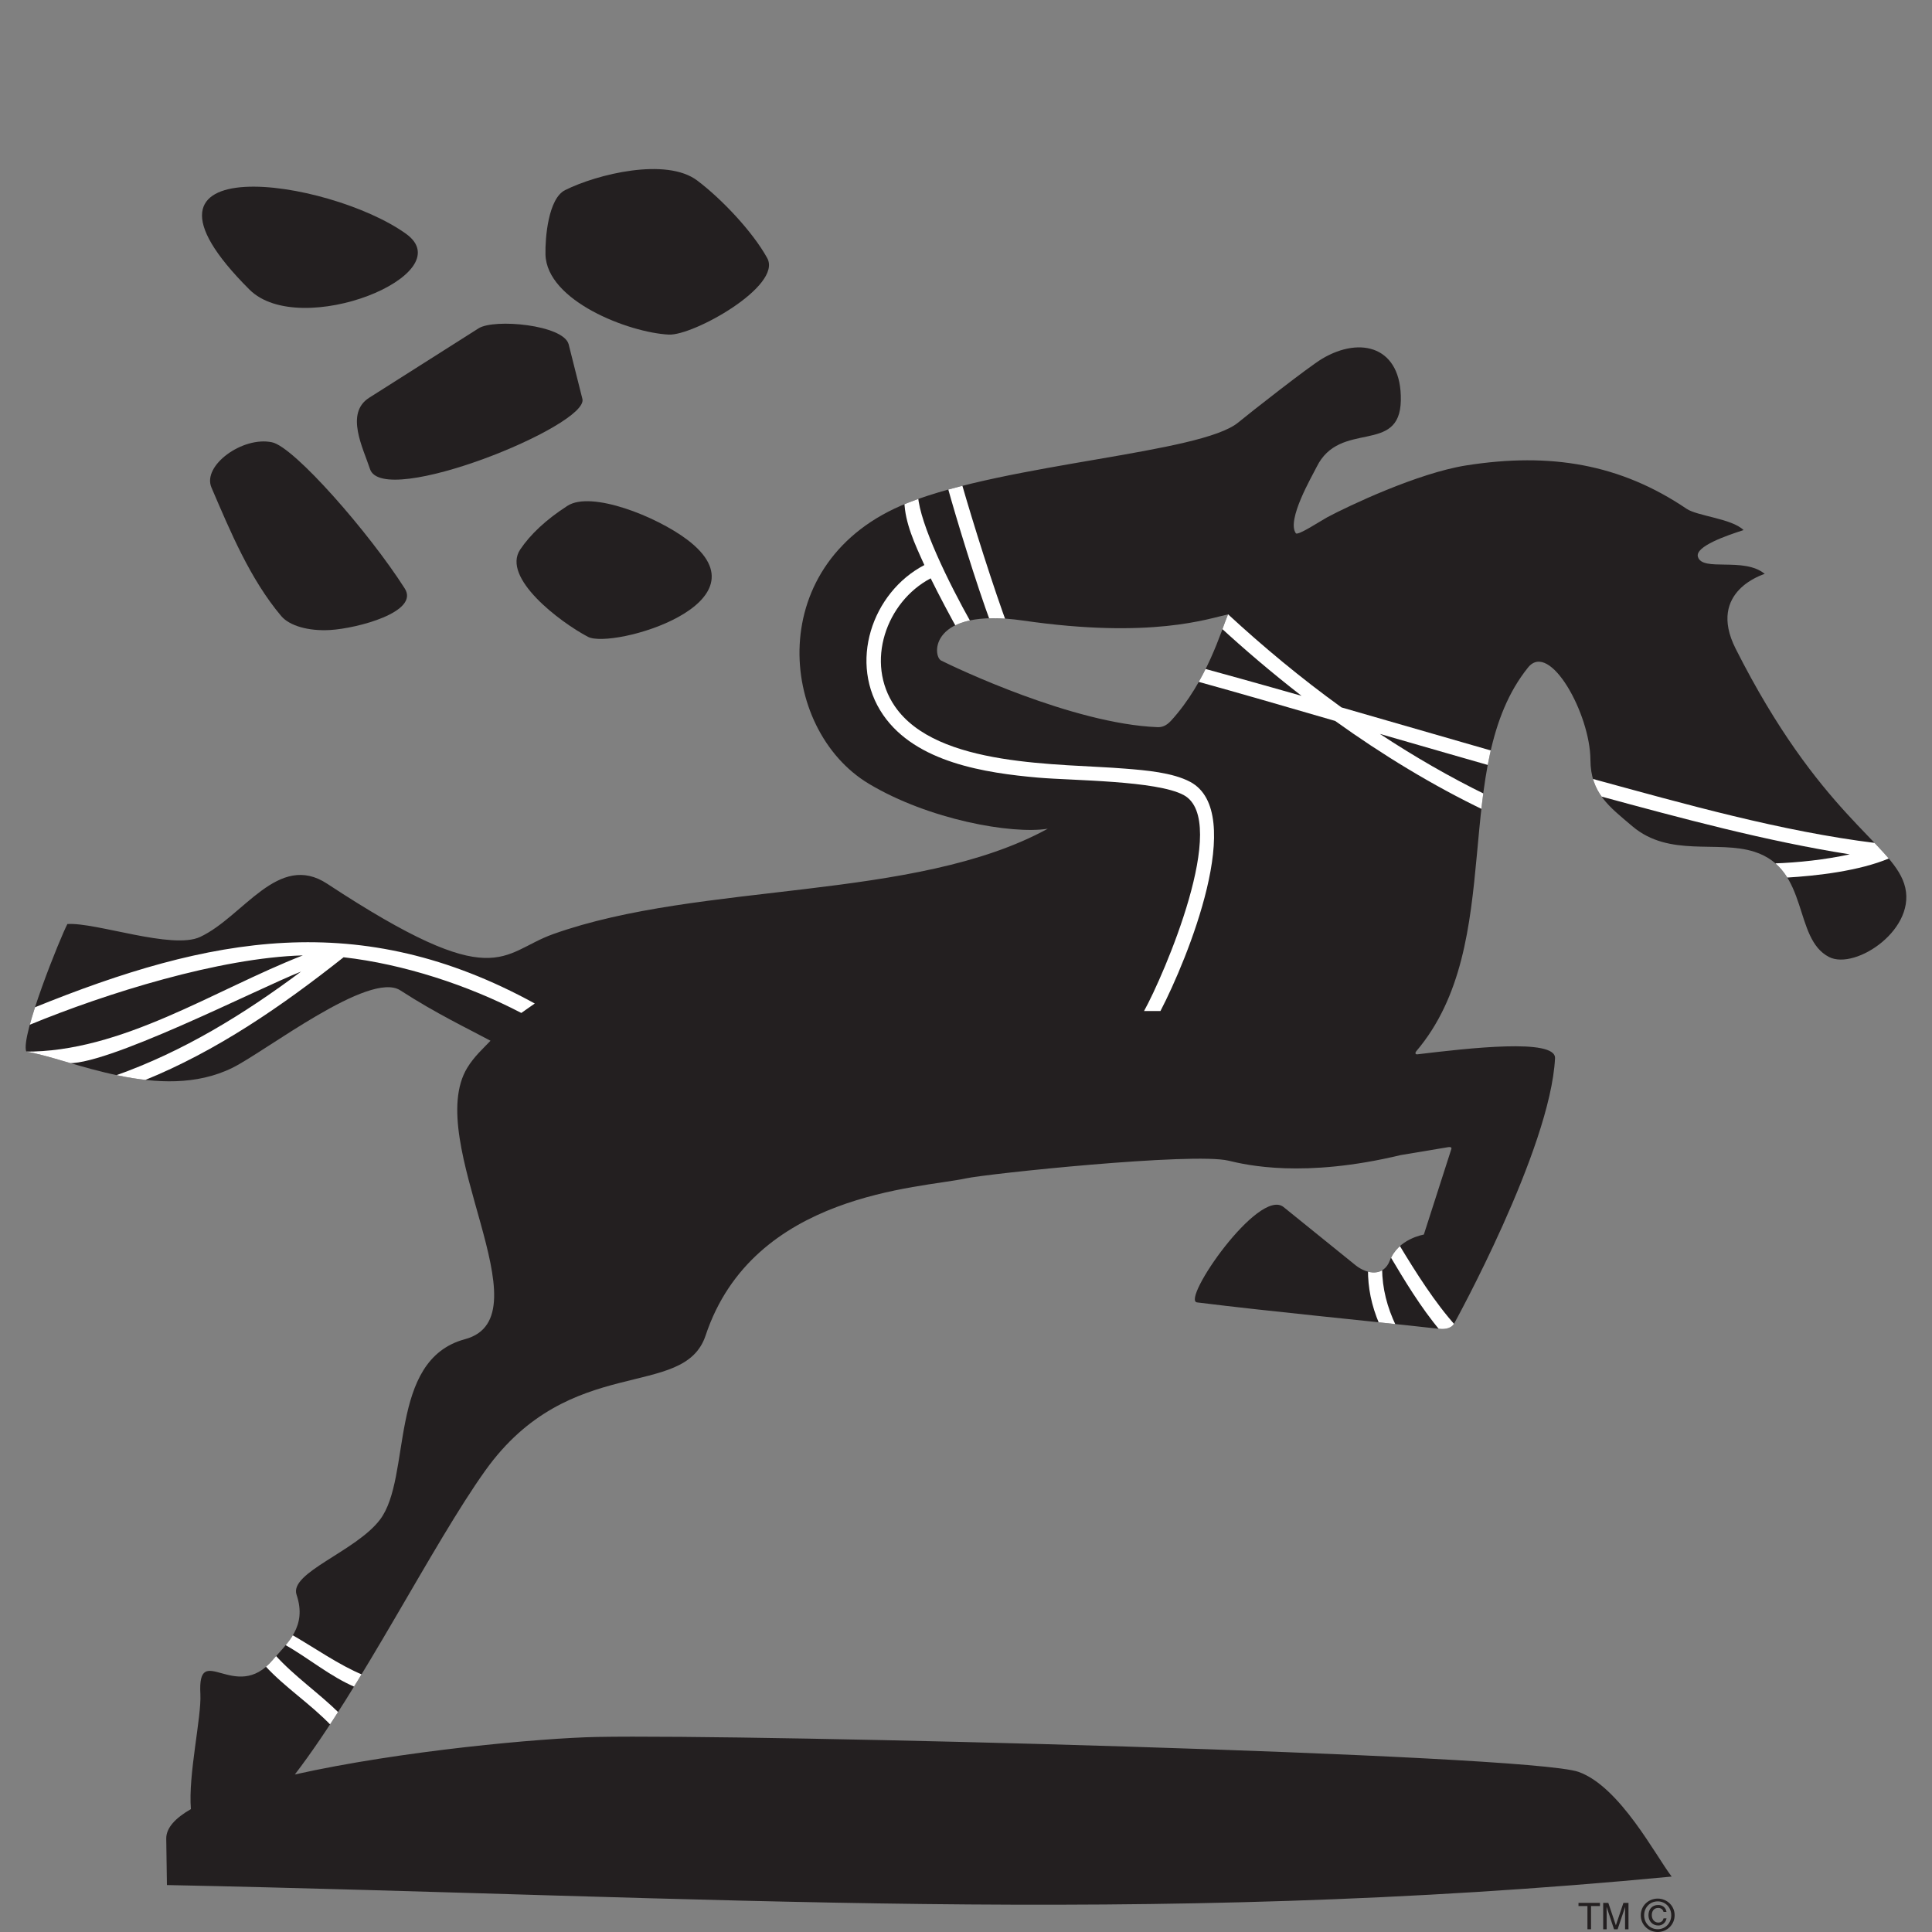
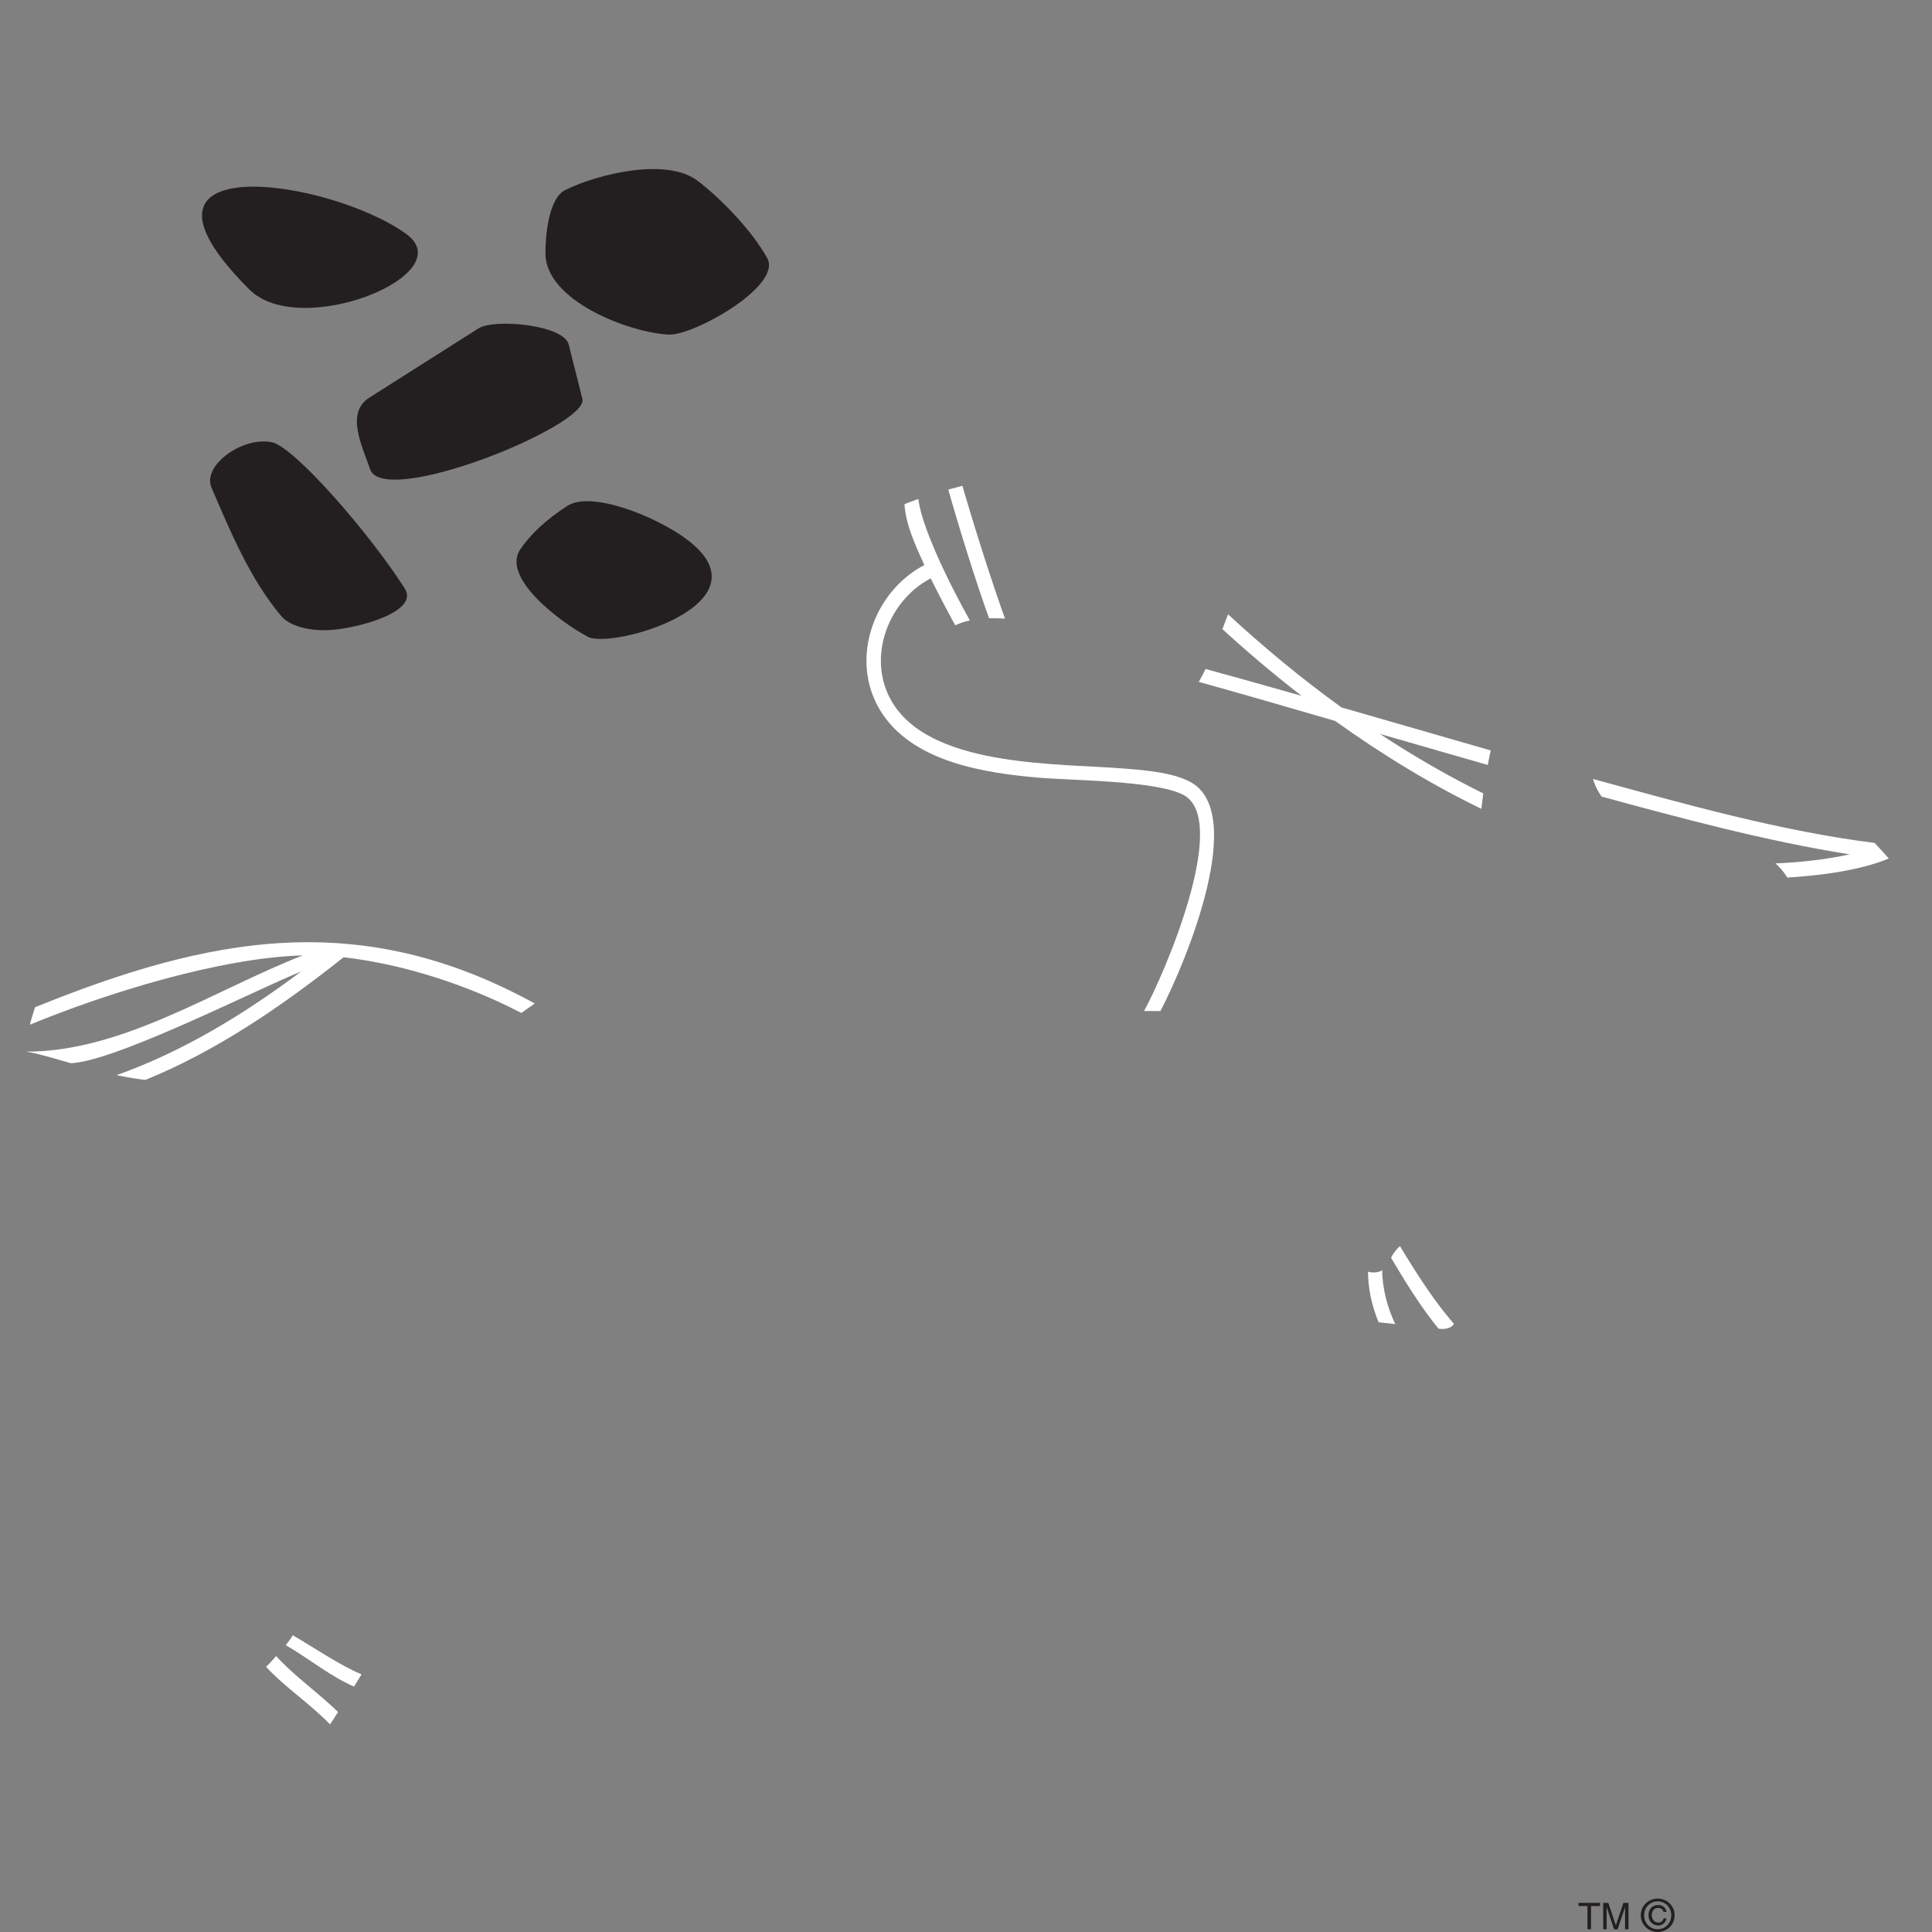
<svg xmlns="http://www.w3.org/2000/svg" xmlns:xlink="http://www.w3.org/1999/xlink" version="1.1" id="Layer_1" x="0px" y="0px" width="1200px" height="1200px" viewBox="-15 -105 1200 1200" enable-background="new -15 -105 1200 1200" xml:space="preserve">
  <rect x="-15" y="-105" width="1200" height="1200" fill="#808080" stroke="none" />
  <g>
    <path fill="#231F20" d="M400.426,102.827c-24.758-1.227-75.942-20.91-76.623-49.808c-0.243-10.321,1.745-34.729,12.192-39.934   c19.874-9.93,62.827-20.46,82.077-5.951c15.026,11.309,34.407,31.709,43.471,48.186   C471.069,72.672,415.604,103.575,400.426,102.827" />
    <path fill="#231F20" d="M214.804,186.314c-4.222-12.953-15.672-34.638-0.494-44.271l67.945-43.107   c9.778-6.188,52.6-2.186,55.927,9.845l8.569,34.039C350.702,159.364,222.904,211.112,214.804,186.314" />
    <path fill="#231F20" d="M139.931,74.855C50.3-14.587,189.292,5.817,237.194,40.216C272.336,65.435,171.425,106.266,139.931,74.855" />
    <path fill="#231F20" d="M350.176,290.537c-17.44-9.187-53.788-36.702-42.076-54.202c6.286-9.426,16.251-18.732,29.366-27.165   c14.771-9.513,55.177,6.58,74.254,20.941C464.55,269.864,365.176,298.432,350.176,290.537" />
    <path fill="#231F20" d="M189.994,286.316c-13.531,0.779-25.229-2.662-30.311-8.671c-19.292-22.886-31.498-52.234-43.336-79.813   c-5.885-13.672,19.403-32.007,37.608-28.122c13.783,2.876,60.338,56.12,82.451,90.82   C245.702,275.101,206.916,285.331,189.994,286.316" />
-     <path fill="#231F20" d="M712.273,342.735c22.463-24.531,31.376-56.54,35.506-66.14c-11.967,2.544-47.442,15.406-127.191,3.858   c-58.242-8.437-56.539,22.046-51.036,24.827c8.466,4.25,81.725,39.282,134.254,41.369   C706.379,346.773,709.16,346.087,712.273,342.735 M1023.312,1060.571c-330.099,31.53-598.089,12.176-934.627,5.266l-0.428-28.805   c-0.079-6.646,5.575-12.774,15.318-18.368c-1.79-21.148,6.639-57.225,5.883-71.434c-1.833-33.806,21.709,6.253,44.94-21.179   c8.945-10.558,21.532-20.583,14.797-40.539c-4.637-13.755,36.751-26.83,51.798-46.601c20.018-26.357,4.487-99.136,52.818-112.12   c51.657-13.846-26.471-122.583,1.406-168.562c4.356-7.146,10.008-12.084,14.442-16.812c-13.543-7.301-33.418-16.662-56.026-31.293   c-19.184-12.411-83.657,37.935-104.254,48.104C84.7,580.248,28.546,552.489,1.326,548.209   c-3.806-9.485,21.401-71.582,25.539-79.273c17.734-1.195,65.211,16.154,82.494,7.989c26.954-12.683,48.453-53.036,78.895-32.994   c105.53,69.397,107.408,42.985,140.41,31.226c91.896-32.75,224.526-20.188,307.117-65.416   c-22.464,3.559-73.856-5.625-111.096-27.912c-56.518-33.834-66.13-138.889,24.136-174.485   c62.521-24.681,182.085-30.723,205.267-49.928c7.419-6.13,43.855-34.697,52.173-39.635c23.989-14.239,49.443-7.415,48.816,25.996   c-0.629,33.98-37.871,11.785-52.316,41.312c-2.903,5.86-18.759,32.874-12.896,41.132c1.198,1.706,15.675-7.871,19.562-9.965   c13.131-6.999,56.209-27.462,86.333-32.19c52.467-8.25,95.842-0.744,136.767,26.926c6.788,4.607,28.057,6.044,35.442,13.252   c-10.347,3.319-30.15,10.083-28.384,16.541c2.689,9.605,28.505-0.088,41.519,10.65c0.12,0.089-36.255,10.44-18.066,46.458   c52.048,103.081,96.292,120.459,104.667,145.978c9.125,27.67-30.214,53.996-46.666,45.528   c-22.373-11.518-12.085-54.321-46.275-65.328c-22.914-7.395-52.77,3.706-75.86-15.858c-14.506-12.295-25.966-20.668-26.056-41.223   c-0.092-28.326-25.217-74.183-38.739-57.402c-49.357,61.266-12.412,171.229-69.457,238.384c-0.63,0.719-0.868,2.064,0.745,1.881   c31.47-3.767,86.062-10.139,85.466,2.455c-2.842,56.567-62.73,164.884-62.73,164.884c-2.359,3.712-7.359,3.383-9.99,3.079   c-48.491-5.438-102.725-10.496-149.627-16.328c-10.081-1.258,38.198-71.377,53.692-59.261l44.933,36.316   c7.061,5.562,17.35,6.969,21.118-3.084c5.117-13.519,21.119-16.092,21.119-16.092l17.108-53.22c0.33-1.257-1.046-1.226-2.032-1.072   l-29.434,4.906c-60.428,14.508-95.845,6.158-107.004,3.47c-21.926-5.27-149.774,8.105-163.207,11.038   c-28.241,6.13-131.994,8.793-161.537,97.547c-13.496,40.562-84.208,10.291-136.828,83.879   c-32.626,45.619-77.028,134.911-118.292,188.785c65.606-14.688,153.103-22.645,187.566-23.302   c94.904-1.855,577.917,10.497,609.712,21.687C991.188,1004.637,1013.5,1047.92,1023.312,1060.571" />
    <g>
      <g>
        <defs>
          <path id="SVGID_1_" d="M747.779,276.565c-4.13,9.63-13.043,41.64-35.506,66.17c-3.113,3.352-5.896,4.038-8.468,3.948      c-52.529-2.151-125.789-37.152-134.254-41.402c-5.503-2.781-7.206-33.234,51.036-24.827c23.988,3.471,44.002,4.727,60.544,4.727      C719.57,285.181,739.403,278.39,747.779,276.565z M806.263,117.783c-8.316,4.938-44.782,33.505-52.173,39.635      c-23.182,19.205-142.746,25.247-205.267,49.928c-90.27,35.624-80.656,140.651-24.128,174.485      c37.23,22.286,88.652,31.498,111.088,27.912c-82.621,45.228-215.225,32.666-307.112,65.446      c-33.001,11.757-34.877,38.142-140.419-31.256c-30.443-20.042-51.941,20.312-78.896,32.994      c-10.017,4.756-30.18,0.899-48.813-2.932c-13.51-2.78-26.22-5.563-33.671-5.059c-4.137,7.691-29.345,69.763-25.537,79.273      c27.206,4.279,83.364,32.038,128.039,10.021c20.61-10.17,85.075-60.516,104.258-48.104      c22.618,14.631,42.493,23.992,56.036,31.293c-4.436,4.727-10.086,9.664-14.453,16.811      c-27.865,45.979,50.24,154.717-1.406,168.596c-48.331,12.951-32.792,85.729-52.822,112.062      c-15.035,19.796-56.429,32.871-51.799,46.626c6.75,19.989-5.847,29.981-14.792,40.508      c-11.094,13.133-22.267,10.856-30.697,8.559c-9.229-2.486-15.199-4.996-14.244,12.683c0.769,14.209-7.658,50.254-5.869,71.373      c-9.759,5.623-15.409,11.752-15.322,18.397l0.428,28.805c336.531,6.91,604.523,26.266,934.622-5.266      c-9.812-12.651-32.096-55.936-57.884-64.999c-31.796-11.223-514.812-23.575-609.707-21.746      c-34.462,0.685-121.971,8.613-187.575,23.328c41.274-53.874,85.666-143.166,118.303-188.783      c52.625-73.588,123.318-43.316,136.82-83.879c29.542-88.754,133.3-91.387,161.541-97.547      c13.432-2.933,141.252-16.276,163.207-11.038c11.158,2.688,46.547,11.038,107.004-3.471l29.433-4.905      c0.987-0.152,2.363-0.185,2.033,1.072l-17.109,53.22c0,0-16.002,2.601-21.088,16.125c-3.801,10.02-14.09,8.646-21.149,3.051      l-44.933-36.283c-15.494-12.149-63.803,57.97-53.692,59.228c46.902,5.832,101.137,10.89,149.657,16.328      c2.602,0.304,7.602,0.633,9.96-3.08c0,0,59.891-108.347,62.701-164.883c0.626-12.594-53.967-6.222-85.436-2.455      c-1.614,0.185-1.375-1.163-0.746-1.881c57.045-67.156,20.1-177.119,69.458-238.384c13.521-16.78,38.646,29.076,38.768,57.402      c0.062,20.555,11.521,28.928,26.057,41.223c23.062,19.564,52.918,8.465,75.832,15.858      c34.189,11.007,23.901,53.812,46.274,65.328c16.452,8.468,55.791-17.857,46.666-45.528      c-8.375-25.488-52.588-42.897-104.667-145.978c-18.188-36.018,18.188-46.369,18.067-46.458      c-13.014-10.738-38.829-1.044-41.488-10.65c-1.798-6.458,18.007-13.222,28.354-16.541c-7.388-7.208-28.654-8.646-35.443-13.252      c-40.925-27.67-84.3-35.176-136.766-26.926c-30.096,4.729-73.202,25.191-86.333,32.19c-3.89,2.065-18.365,11.67-19.594,9.992      c-5.834-8.286,10.051-35.299,12.892-41.16c14.479-29.527,51.722-7.332,52.351-41.312c0.45-22.587-11.068-33.022-25.964-33.022      C821.968,110.757,814.037,113.177,806.263,117.783z" />
        </defs>
        <clipPath id="SVGID_2_">
          <use xlink:href="#SVGID_1_" overflow="visible" />
        </clipPath>
        <path clip-path="url(#SVGID_2_)" fill="#FFFFFF" d="M705.779,522.963h-10.198c12.205-21.928,53.755-118.337,24.646-134.129     c-16.75-9.068-69.099-8.978-90.396-10.833c-32.637-2.872-75.891-9.304-96.295-38.946c-21.935-31.859-7.021-76.1,25.608-93.093     c-5.981-13.129-12.056-26.202-12.444-39.518l8.495-3.406c1.197,17.41,18.879,53.695,33.208,79.151l-6.973,6.732     c-5.385-9.397-13.671-25.1-18.367-34.703c-27.61,14.48-40.957,52.289-22.225,79.539c26.146,38.021,102.424,35.303,143.316,38.681     c12.234,0.986,29.104,2.335,40.112,8.197C759.715,399.57,722.562,490.719,705.779,522.963" />
      </g>
      <g>
        <defs>
          <path id="SVGID_3_" d="M747.779,276.565c-4.13,9.63-13.043,41.64-35.506,66.17c-3.113,3.352-5.896,4.038-8.468,3.948      c-52.529-2.151-125.789-37.152-134.254-41.402c-5.503-2.781-7.206-33.234,51.036-24.827c23.988,3.471,44.002,4.727,60.544,4.727      C719.57,285.181,739.403,278.39,747.779,276.565z M806.263,117.783c-8.316,4.938-44.782,33.505-52.173,39.635      c-23.182,19.205-142.746,25.247-205.267,49.928c-90.27,35.624-80.656,140.651-24.128,174.485      c37.23,22.286,88.652,31.498,111.088,27.912c-82.621,45.228-215.225,32.666-307.112,65.446      c-33.001,11.757-34.877,38.142-140.419-31.256c-30.443-20.042-51.941,20.312-78.896,32.994      c-10.017,4.756-30.18,0.899-48.813-2.932c-13.51-2.78-26.22-5.563-33.671-5.059c-4.137,7.691-29.345,69.763-25.537,79.273      c27.206,4.279,83.364,32.038,128.039,10.021c20.61-10.17,85.075-60.516,104.258-48.104      c22.618,14.631,42.493,23.992,56.036,31.293c-4.436,4.727-10.086,9.664-14.453,16.811      c-27.865,45.979,50.24,154.717-1.406,168.596c-48.331,12.951-32.792,85.729-52.822,112.062      c-15.035,19.796-56.429,32.871-51.799,46.626c6.75,19.989-5.847,29.981-14.792,40.508      c-11.094,13.133-22.267,10.856-30.697,8.559c-9.229-2.486-15.199-4.996-14.244,12.683c0.769,14.209-7.658,50.254-5.869,71.373      c-9.759,5.623-15.409,11.752-15.322,18.397l0.428,28.805c336.531,6.91,604.523,26.266,934.622-5.266      c-9.812-12.651-32.096-55.936-57.884-64.999c-31.796-11.223-514.812-23.575-609.707-21.746      c-34.462,0.685-121.971,8.613-187.575,23.328c41.274-53.874,85.666-143.166,118.303-188.783      c52.625-73.588,123.318-43.316,136.82-83.879c29.542-88.754,133.3-91.387,161.541-97.547      c13.432-2.933,141.252-16.276,163.207-11.038c11.158,2.688,46.547,11.038,107.004-3.471l29.433-4.905      c0.987-0.152,2.363-0.185,2.033,1.072l-17.109,53.22c0,0-16.002,2.601-21.088,16.125c-3.801,10.02-14.09,8.646-21.149,3.051      l-44.933-36.283c-15.494-12.149-63.803,57.97-53.692,59.228c46.902,5.832,101.137,10.89,149.657,16.328      c2.602,0.304,7.602,0.633,9.96-3.08c0,0,59.891-108.347,62.701-164.883c0.626-12.594-53.967-6.222-85.436-2.455      c-1.614,0.185-1.375-1.163-0.746-1.881c57.045-67.156,20.1-177.119,69.458-238.384c13.521-16.78,38.646,29.076,38.768,57.402      c0.062,20.555,11.521,28.928,26.057,41.223c23.062,19.564,52.918,8.465,75.832,15.858      c34.189,11.007,23.901,53.812,46.274,65.328c16.452,8.468,55.791-17.857,46.666-45.528      c-8.375-25.488-52.588-42.897-104.667-145.978c-18.188-36.018,18.188-46.369,18.067-46.458      c-13.014-10.738-38.829-1.044-41.488-10.65c-1.798-6.458,18.007-13.222,28.354-16.541c-7.388-7.208-28.654-8.646-35.443-13.252      c-40.925-27.67-84.3-35.176-136.766-26.926c-30.096,4.729-73.202,25.191-86.333,32.19c-3.89,2.065-18.365,11.67-19.594,9.992      c-5.834-8.286,10.051-35.299,12.892-41.16c14.479-29.527,51.722-7.332,52.351-41.312c0.45-22.587-11.068-33.022-25.964-33.022      C821.968,110.757,814.037,113.177,806.263,117.783z" />
        </defs>
        <clipPath id="SVGID_4_">
          <use xlink:href="#SVGID_3_" overflow="visible" />
        </clipPath>
        <path clip-path="url(#SVGID_4_)" fill="#FFFFFF" d="M308.784,524.162c-33.153-17.321-73.363-30.396-110.368-34.584     c-38.271,30.304-78.762,58.246-123.944,76.521l-17.618-3.11c41.694-14.719,79.63-37.989,115.135-64.521     c-26.231,10.285-124.439,60.577-146.479,56.686c-8.789-1.526-16.746-4.64-25.425-6.974     c60.503,0.598,117.811-38.257,173.001-59.767c-51.515,1.466-122.08,23.452-169.885,43.195l2.865-10.709     c109.457-44.452,202.554-62.159,311.091-2.604L308.784,524.162z" />
      </g>
      <g>
        <defs>
          <path id="SVGID_5_" d="M747.779,276.565c-4.13,9.63-13.043,41.64-35.506,66.17c-3.113,3.352-5.896,4.038-8.468,3.948      c-52.529-2.151-125.789-37.152-134.254-41.402c-5.503-2.781-7.206-33.234,51.036-24.827c23.988,3.471,44.002,4.727,60.544,4.727      C719.57,285.181,739.403,278.39,747.779,276.565z M806.263,117.783c-8.316,4.938-44.782,33.505-52.173,39.635      c-23.182,19.205-142.746,25.247-205.267,49.928c-90.27,35.624-80.656,140.651-24.128,174.485      c37.23,22.286,88.652,31.498,111.088,27.912c-82.621,45.228-215.225,32.666-307.112,65.446      c-33.001,11.757-34.877,38.142-140.419-31.256c-30.443-20.042-51.941,20.312-78.896,32.994      c-10.017,4.756-30.18,0.899-48.813-2.932c-13.51-2.78-26.22-5.563-33.671-5.059c-4.137,7.691-29.345,69.763-25.537,79.273      c27.206,4.279,83.364,32.038,128.039,10.021c20.61-10.17,85.075-60.516,104.258-48.104      c22.618,14.631,42.493,23.992,56.036,31.293c-4.436,4.727-10.086,9.664-14.453,16.811      c-27.865,45.979,50.24,154.717-1.406,168.596c-48.331,12.951-32.792,85.729-52.822,112.062      c-15.035,19.796-56.429,32.871-51.799,46.626c6.75,19.989-5.847,29.981-14.792,40.508      c-11.094,13.133-22.267,10.856-30.697,8.559c-9.229-2.486-15.199-4.996-14.244,12.683c0.769,14.209-7.658,50.254-5.869,71.373      c-9.759,5.623-15.409,11.752-15.322,18.397l0.428,28.805c336.531,6.91,604.523,26.266,934.622-5.266      c-9.812-12.651-32.096-55.936-57.884-64.999c-31.796-11.223-514.812-23.575-609.707-21.746      c-34.462,0.685-121.971,8.613-187.575,23.328c41.274-53.874,85.666-143.166,118.303-188.783      c52.625-73.588,123.318-43.316,136.82-83.879c29.542-88.754,133.3-91.387,161.541-97.547      c13.432-2.933,141.252-16.276,163.207-11.038c11.158,2.688,46.547,11.038,107.004-3.471l29.433-4.905      c0.987-0.152,2.363-0.185,2.033,1.072l-17.109,53.22c0,0-16.002,2.601-21.088,16.125c-3.801,10.02-14.09,8.646-21.149,3.051      l-44.933-36.283c-15.494-12.149-63.803,57.97-53.692,59.228c46.902,5.832,101.137,10.89,149.657,16.328      c2.602,0.304,7.602,0.633,9.96-3.08c0,0,59.891-108.347,62.701-164.883c0.626-12.594-53.967-6.222-85.436-2.455      c-1.614,0.185-1.375-1.163-0.746-1.881c57.045-67.156,20.1-177.119,69.458-238.384c13.521-16.78,38.646,29.076,38.768,57.402      c0.062,20.555,11.521,28.928,26.057,41.223c23.062,19.564,52.918,8.465,75.832,15.858      c34.189,11.007,23.901,53.812,46.274,65.328c16.452,8.468,55.791-17.857,46.666-45.528      c-8.375-25.488-52.588-42.897-104.667-145.978c-18.188-36.018,18.188-46.369,18.067-46.458      c-13.014-10.738-38.829-1.044-41.488-10.65c-1.798-6.458,18.007-13.222,28.354-16.541c-7.388-7.208-28.654-8.646-35.443-13.252      c-40.925-27.67-84.3-35.176-136.766-26.926c-30.096,4.729-73.202,25.191-86.333,32.19c-3.89,2.065-18.365,11.67-19.594,9.992      c-5.834-8.286,10.051-35.299,12.892-41.16c14.479-29.527,51.722-7.332,52.351-41.312c0.45-22.587-11.068-33.022-25.964-33.022      C821.968,110.757,814.037,113.177,806.263,117.783z" />
        </defs>
        <clipPath id="SVGID_6_">
          <use xlink:href="#SVGID_5_" overflow="visible" />
        </clipPath>
        <path clip-path="url(#SVGID_6_)" fill="#FFFFFF" d="M582.355,195.318c6.729,23.515,19.924,65.511,29.106,90.013l-10.68-2.334     c-9.63-25.904-22.018-66.709-27.282-85.763L582.355,195.318z" />
      </g>
      <g>
        <defs>
          <path id="SVGID_7_" d="M747.779,276.565c-4.13,9.63-13.043,41.64-35.506,66.17c-3.113,3.352-5.896,4.038-8.468,3.948      c-52.529-2.151-125.789-37.152-134.254-41.402c-5.503-2.781-7.206-33.234,51.036-24.827c23.988,3.471,44.002,4.727,60.544,4.727      C719.57,285.181,739.403,278.39,747.779,276.565z M806.263,117.783c-8.316,4.938-44.782,33.505-52.173,39.635      c-23.182,19.205-142.746,25.247-205.267,49.928c-90.27,35.624-80.656,140.651-24.128,174.485      c37.23,22.286,88.652,31.498,111.088,27.912c-82.621,45.228-215.225,32.666-307.112,65.446      c-33.001,11.757-34.877,38.142-140.419-31.256c-30.443-20.042-51.941,20.312-78.896,32.994      c-10.017,4.756-30.18,0.899-48.813-2.932c-13.51-2.78-26.22-5.563-33.671-5.059c-4.137,7.691-29.345,69.763-25.537,79.273      c27.206,4.279,83.364,32.038,128.039,10.021c20.61-10.17,85.075-60.516,104.258-48.104      c22.618,14.631,42.493,23.992,56.036,31.293c-4.436,4.727-10.086,9.664-14.453,16.811      c-27.865,45.979,50.24,154.717-1.406,168.596c-48.331,12.951-32.792,85.729-52.822,112.062      c-15.035,19.796-56.429,32.871-51.799,46.626c6.75,19.989-5.847,29.981-14.792,40.508      c-11.094,13.133-22.267,10.856-30.697,8.559c-9.229-2.486-15.199-4.996-14.244,12.683c0.769,14.209-7.658,50.254-5.869,71.373      c-9.759,5.623-15.409,11.752-15.322,18.397l0.428,28.805c336.531,6.91,604.523,26.266,934.622-5.266      c-9.812-12.651-32.096-55.936-57.884-64.999c-31.796-11.223-514.812-23.575-609.707-21.746      c-34.462,0.685-121.971,8.613-187.575,23.328c41.274-53.874,85.666-143.166,118.303-188.783      c52.625-73.588,123.318-43.316,136.82-83.879c29.542-88.754,133.3-91.387,161.541-97.547      c13.432-2.933,141.252-16.276,163.207-11.038c11.158,2.688,46.547,11.038,107.004-3.471l29.433-4.905      c0.987-0.152,2.363-0.185,2.033,1.072l-17.109,53.22c0,0-16.002,2.601-21.088,16.125c-3.801,10.02-14.09,8.646-21.149,3.051      l-44.933-36.283c-15.494-12.149-63.803,57.97-53.692,59.228c46.902,5.832,101.137,10.89,149.657,16.328      c2.602,0.304,7.602,0.633,9.96-3.08c0,0,59.891-108.347,62.701-164.883c0.626-12.594-53.967-6.222-85.436-2.455      c-1.614,0.185-1.375-1.163-0.746-1.881c57.045-67.156,20.1-177.119,69.458-238.384c13.521-16.78,38.646,29.076,38.768,57.402      c0.062,20.555,11.521,28.928,26.057,41.223c23.062,19.564,52.918,8.465,75.832,15.858      c34.189,11.007,23.901,53.812,46.274,65.328c16.452,8.468,55.791-17.857,46.666-45.528      c-8.375-25.488-52.588-42.897-104.667-145.978c-18.188-36.018,18.188-46.369,18.067-46.458      c-13.014-10.738-38.829-1.044-41.488-10.65c-1.798-6.458,18.007-13.222,28.354-16.541c-7.388-7.208-28.654-8.646-35.443-13.252      c-40.925-27.67-84.3-35.176-136.766-26.926c-30.096,4.729-73.202,25.191-86.333,32.19c-3.89,2.065-18.365,11.67-19.594,9.992      c-5.834-8.286,10.051-35.299,12.892-41.16c14.479-29.527,51.722-7.332,52.351-41.312c0.45-22.587-11.068-33.022-25.964-33.022      C821.968,110.757,814.037,113.177,806.263,117.783z" />
        </defs>
        <clipPath id="SVGID_8_">
          <use xlink:href="#SVGID_7_" overflow="visible" />
        </clipPath>
        <path clip-path="url(#SVGID_8_)" fill="#FFFFFF" d="M973.895,378.69c57.229,15.614,117.443,32.726,176.343,39.963     c3.172,3.05,5.207,6.134,7.957,9.571c-18.455,7.689-44.094,10.738-64.074,11.904l-7.541-8.82     c15.856-0.572,31.772-2.308,47.327-5.652c-52.406-8.288-104.342-22.377-155.553-36.261L973.895,378.69z M747.779,276.565     c21.629,19.982,45.319,39.694,70.446,57.824c24.949,7.236,95.333,27.49,95.333,27.49l-2.062,8.944     c0,0-52.469-15.044-69.43-19.982c21.209,13.97,43.313,26.774,66.107,37.902l-0.896,9.691     c-32.519-15.59-63.747-34.674-92.973-55.64c-31.77-9.246-60.99-17.709-85.374-24.44l4.311-7.989     c30.6,8.377,60.183,16.841,60.183,16.841c-18.152-14.059-35.416-28.744-51.6-43.671L747.779,276.565z" />
      </g>
      <g>
        <defs>
          <path id="SVGID_9_" d="M747.779,276.565c-4.13,9.63-13.043,41.64-35.506,66.17c-3.113,3.352-5.896,4.038-8.468,3.948      c-52.529-2.151-125.789-37.152-134.254-41.402c-5.503-2.781-7.206-33.234,51.036-24.827c23.988,3.471,44.002,4.727,60.544,4.727      C719.57,285.181,739.403,278.39,747.779,276.565z M806.263,117.783c-8.316,4.938-44.782,33.505-52.173,39.635      c-23.182,19.205-142.746,25.247-205.267,49.928c-90.27,35.624-80.656,140.651-24.128,174.485      c37.23,22.286,88.652,31.498,111.088,27.912c-82.621,45.228-215.225,32.666-307.112,65.446      c-33.001,11.757-34.877,38.142-140.419-31.256c-30.443-20.042-51.941,20.312-78.896,32.994      c-10.017,4.756-30.18,0.899-48.813-2.932c-13.51-2.78-26.22-5.563-33.671-5.059c-4.137,7.691-29.345,69.763-25.537,79.273      c27.206,4.279,83.364,32.038,128.039,10.021c20.61-10.17,85.075-60.516,104.258-48.104      c22.618,14.631,42.493,23.992,56.036,31.293c-4.436,4.727-10.086,9.664-14.453,16.811      c-27.865,45.979,50.24,154.717-1.406,168.596c-48.331,12.951-32.792,85.729-52.822,112.062      c-15.035,19.796-56.429,32.871-51.799,46.626c6.75,19.989-5.847,29.981-14.792,40.508      c-11.094,13.133-22.267,10.856-30.697,8.559c-9.229-2.486-15.199-4.996-14.244,12.683c0.769,14.209-7.658,50.254-5.869,71.373      c-9.759,5.623-15.409,11.752-15.322,18.397l0.428,28.805c336.531,6.91,604.523,26.266,934.622-5.266      c-9.812-12.651-32.096-55.936-57.884-64.999c-31.796-11.223-514.812-23.575-609.707-21.746      c-34.462,0.685-121.971,8.613-187.575,23.328c41.274-53.874,85.666-143.166,118.303-188.783      c52.625-73.588,123.318-43.316,136.82-83.879c29.542-88.754,133.3-91.387,161.541-97.547      c13.432-2.933,141.252-16.276,163.207-11.038c11.158,2.688,46.547,11.038,107.004-3.471l29.433-4.905      c0.987-0.152,2.363-0.185,2.033,1.072l-17.109,53.22c0,0-16.002,2.601-21.088,16.125c-3.801,10.02-14.09,8.646-21.149,3.051      l-44.933-36.283c-15.494-12.149-63.803,57.97-53.692,59.228c46.902,5.832,101.137,10.89,149.657,16.328      c2.602,0.304,7.602,0.633,9.96-3.08c0,0,59.891-108.347,62.701-164.883c0.626-12.594-53.967-6.222-85.436-2.455      c-1.614,0.185-1.375-1.163-0.746-1.881c57.045-67.156,20.1-177.119,69.458-238.384c13.521-16.78,38.646,29.076,38.768,57.402      c0.062,20.555,11.521,28.928,26.057,41.223c23.062,19.564,52.918,8.465,75.832,15.858      c34.189,11.007,23.901,53.812,46.274,65.328c16.452,8.468,55.791-17.857,46.666-45.528      c-8.375-25.488-52.588-42.897-104.667-145.978c-18.188-36.018,18.188-46.369,18.067-46.458      c-13.014-10.738-38.829-1.044-41.488-10.65c-1.798-6.458,18.007-13.222,28.354-16.541c-7.388-7.208-28.654-8.646-35.443-13.252      c-40.925-27.67-84.3-35.176-136.766-26.926c-30.096,4.729-73.202,25.191-86.333,32.19c-3.89,2.065-18.365,11.67-19.594,9.992      c-5.834-8.286,10.051-35.299,12.892-41.16c14.479-29.527,51.722-7.332,52.351-41.312c0.45-22.587-11.068-33.022-25.964-33.022      C821.968,110.757,814.037,113.177,806.263,117.783z" />
        </defs>
        <clipPath id="SVGID_10_">
          <use xlink:href="#SVGID_9_" overflow="visible" />
        </clipPath>
        <path clip-path="url(#SVGID_10_)" fill="#FFFFFF" d="M155.854,922.912c12.031,13.341,27.151,23.599,39.949,36.252l-4.961,7.719     c-13.52-14.06-28.985-23.842-41.265-37.329C151.3,927.816,153.812,925.097,155.854,922.912 M206.15,943.131     c-16.472-6.937-28.907-18.034-45.039-27.041l3.907-6.461c15.814,9.037,30.521,19.591,45.391,25.693L206.15,943.131z" />
      </g>
      <g>
        <defs>
          <path id="SVGID_11_" d="M747.779,276.565c-4.13,9.63-13.043,41.64-35.506,66.17c-3.113,3.352-5.896,4.038-8.468,3.948      c-52.529-2.151-125.789-37.152-134.254-41.402c-5.503-2.781-7.206-33.234,51.036-24.827c23.988,3.471,44.002,4.727,60.544,4.727      C719.57,285.181,739.403,278.39,747.779,276.565z M806.263,117.783c-8.316,4.938-44.782,33.505-52.173,39.635      c-23.182,19.205-142.746,25.247-205.267,49.928c-90.27,35.624-80.656,140.651-24.128,174.485      c37.23,22.286,88.652,31.498,111.088,27.912c-82.621,45.228-215.225,32.666-307.112,65.446      c-33.001,11.757-34.877,38.142-140.419-31.256c-30.443-20.042-51.941,20.312-78.896,32.994      c-10.017,4.756-30.18,0.899-48.813-2.932c-13.51-2.78-26.22-5.563-33.671-5.059c-4.137,7.691-29.345,69.763-25.537,79.273      c27.206,4.279,83.364,32.038,128.039,10.021c20.61-10.17,85.075-60.516,104.258-48.104      c22.618,14.631,42.493,23.992,56.036,31.293c-4.436,4.727-10.086,9.664-14.453,16.811      c-27.865,45.979,50.24,154.717-1.406,168.596c-48.331,12.951-32.792,85.729-52.822,112.062      c-15.035,19.796-56.429,32.871-51.799,46.626c6.75,19.989-5.847,29.981-14.792,40.508      c-11.094,13.133-22.267,10.856-30.697,8.559c-9.229-2.486-15.199-4.996-14.244,12.683c0.769,14.209-7.658,50.254-5.869,71.373      c-9.759,5.623-15.409,11.752-15.322,18.397l0.428,28.805c336.531,6.91,604.523,26.266,934.622-5.266      c-9.812-12.651-32.096-55.936-57.884-64.999c-31.796-11.223-514.812-23.575-609.707-21.746      c-34.462,0.685-121.971,8.613-187.575,23.328c41.274-53.874,85.666-143.166,118.303-188.783      c52.625-73.588,123.318-43.316,136.82-83.879c29.542-88.754,133.3-91.387,161.541-97.547      c13.432-2.933,141.252-16.276,163.207-11.038c11.158,2.688,46.547,11.038,107.004-3.471l29.433-4.905      c0.987-0.152,2.363-0.185,2.033,1.072l-17.109,53.22c0,0-16.002,2.601-21.088,16.125c-3.801,10.02-14.09,8.646-21.149,3.051      l-44.933-36.283c-15.494-12.149-63.803,57.97-53.692,59.228c46.902,5.832,101.137,10.89,149.657,16.328      c2.602,0.304,7.602,0.633,9.96-3.08c0,0,59.891-108.347,62.701-164.883c0.626-12.594-53.967-6.222-85.436-2.455      c-1.614,0.185-1.375-1.163-0.746-1.881c57.045-67.156,20.1-177.119,69.458-238.384c13.521-16.78,38.646,29.076,38.768,57.402      c0.062,20.555,11.521,28.928,26.057,41.223c23.062,19.564,52.918,8.465,75.832,15.858      c34.189,11.007,23.901,53.812,46.274,65.328c16.452,8.468,55.791-17.857,46.666-45.528      c-8.375-25.488-52.588-42.897-104.667-145.978c-18.188-36.018,18.188-46.369,18.067-46.458      c-13.014-10.738-38.829-1.044-41.488-10.65c-1.798-6.458,18.007-13.222,28.354-16.541c-7.388-7.208-28.654-8.646-35.443-13.252      c-40.925-27.67-84.3-35.176-136.766-26.926c-30.096,4.729-73.202,25.191-86.333,32.19c-3.89,2.065-18.365,11.67-19.594,9.992      c-5.834-8.286,10.051-35.299,12.892-41.16c14.479-29.527,51.722-7.332,52.351-41.312c0.45-22.587-11.068-33.022-25.964-33.022      C821.968,110.757,814.037,113.177,806.263,117.783z" />
        </defs>
        <clipPath id="SVGID_12_">
          <use xlink:href="#SVGID_11_" overflow="visible" />
        </clipPath>
        <path clip-path="url(#SVGID_12_)" fill="#FFFFFF" d="M843.443,682.854c0.119,12.477,3.11,24.079,8.676,35.684l-10.382-1.136     c-5.023-11.845-7.091-22.643-7.058-33.83L843.443,682.854z M879.969,721.98c-12.563-14.75-23.274-32.873-31.29-46.309     c1.196-2.391,4.156-5.53,5.651-7.025c9.812,16.24,22.047,35.714,35.03,50.013L879.969,721.98z" />
      </g>
    </g>
    <polygon fill="#231F20" points="965.43,1076.906 978.773,1076.906 978.773,1078.883 973.209,1078.883 973.209,1093.299    970.993,1093.299 970.993,1078.883 965.43,1078.883  " />
    <path fill="#231F20" d="M994.357,1093.332v-9.695c0-0.481,0.029-2.571,0.029-4.101h-0.029l-4.637,13.796h-2.213l-4.578-13.796   h-0.062c0,1.528,0.062,3.618,0.062,4.101v9.695h-2.152v-16.426h3.17l4.665,13.877h0.062l4.665-13.877h3.144v16.426H994.357z" />
    <path fill="#231F20" d="M1006.205,1084.591c0-4.904,3.677-8.614,8.434-8.614c4.697,0,8.406,3.71,8.406,8.614   c0,4.967-3.709,8.677-8.406,8.677C1009.882,1093.268,1006.205,1089.558,1006.205,1084.591 M1014.639,1095   c5.654,0,10.502-4.426,10.502-10.409c0-5.95-4.848-10.347-10.502-10.347c-5.712,0-10.527,4.396-10.527,10.347   C1004.11,1090.574,1008.927,1095,1014.639,1095 M1018.227,1086.537c-0.236,1.525-1.494,2.603-3.229,2.603   c-2.481,0-4.035-2.12-4.035-4.608c0-2.539,1.374-4.484,3.979-4.484c1.706,0,2.993,0.987,3.288,2.484h1.855   c-0.389-2.785-2.541-4.312-5.174-4.312c-3.771,0-6.016,2.692-6.016,6.345c0,3.591,2.393,6.398,6.103,6.398   c2.546,0,4.607-1.704,5.116-4.426H1018.227z" />
  </g>
</svg>